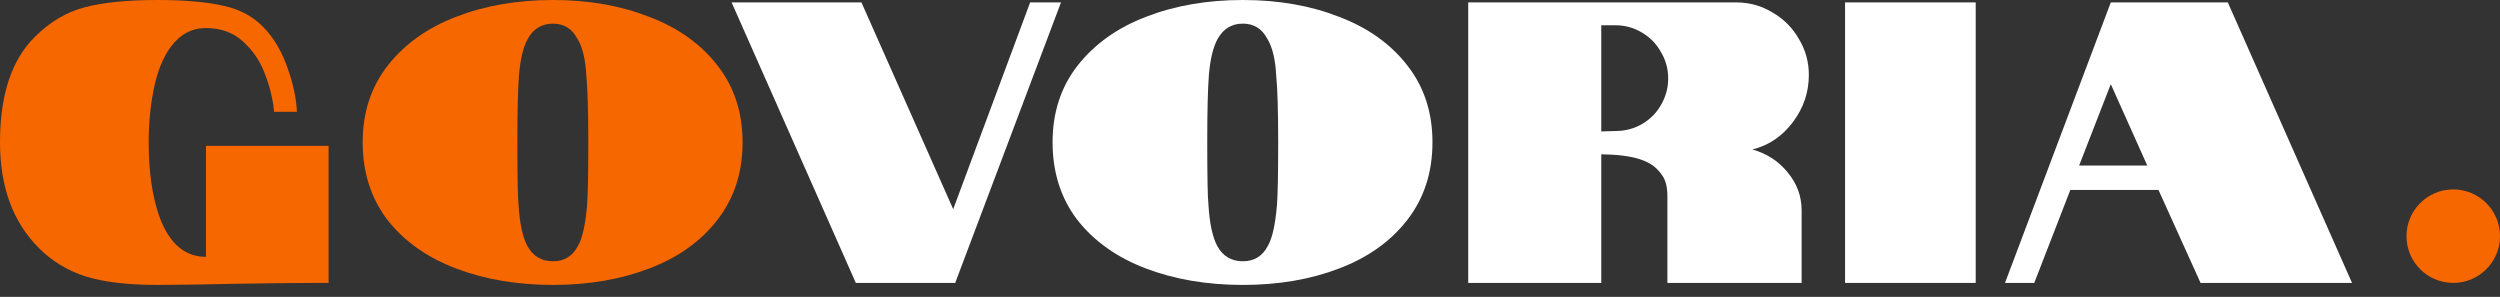
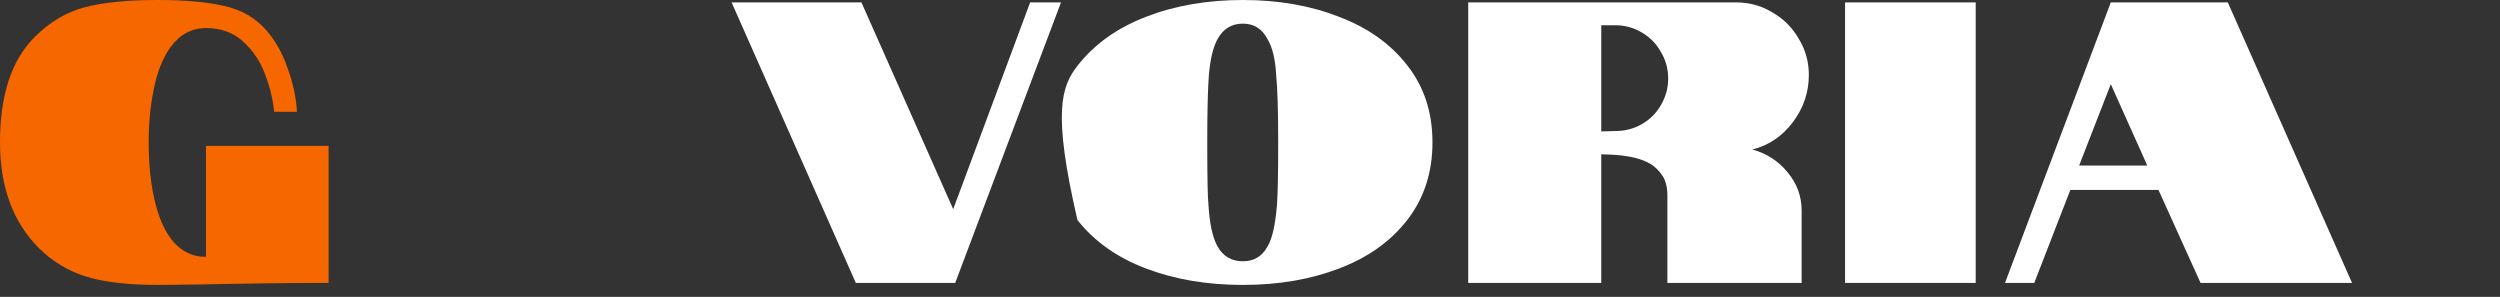
<svg xmlns="http://www.w3.org/2000/svg" width="160" height="19" viewBox="0 0 160 19" fill="none">
  <rect x="0" y="0" width="160" height="19" fill="#333333" stroke="none" />
-   <circle cx="157.008" cy="15.114" r="2.992" fill="#F76700" />
  <path d="M0 9.104C0 6.078 0.744 3.83 2.231 2.359C3.189 1.402 4.257 0.769 5.437 0.462C6.617 0.154 8.164 0 10.079 0C11.857 0 13.285 0.128 14.362 0.385C15.456 0.624 16.354 1.146 17.055 1.949C17.636 2.616 18.089 3.428 18.414 4.386C18.756 5.326 18.953 6.249 19.004 7.155H17.542C17.474 6.386 17.286 5.599 16.978 4.796C16.687 3.975 16.226 3.274 15.593 2.693C14.96 2.094 14.157 1.795 13.182 1.795C12.276 1.795 11.524 2.197 10.925 3.001C10.412 3.702 10.045 4.633 9.823 5.796C9.617 6.822 9.515 7.925 9.515 9.104C9.515 11.037 9.754 12.652 10.233 13.952C10.866 15.61 11.849 16.439 13.182 16.439V9.335H21.03V18.106C18.568 18.106 15.781 18.141 12.669 18.209L10.079 18.235C8.198 18.235 6.668 18.055 5.488 17.696C4.326 17.32 3.325 16.713 2.488 15.875C0.829 14.217 0 11.96 0 9.104Z" fill="#F76700" />
-   <path d="M35.394 18.235C33.103 18.235 31.034 17.884 29.188 17.183C27.341 16.482 25.879 15.448 24.802 14.08C23.742 12.695 23.212 11.037 23.212 9.104C23.212 7.19 23.75 5.548 24.828 4.18C25.905 2.813 27.358 1.778 29.188 1.077C31.034 0.359 33.103 0 35.394 0C37.668 0 39.72 0.359 41.549 1.077C43.396 1.778 44.849 2.813 45.909 4.18C46.986 5.548 47.525 7.19 47.525 9.104C47.525 11.037 46.986 12.695 45.909 14.08C44.849 15.448 43.396 16.482 41.549 17.183C39.72 17.884 37.668 18.235 35.394 18.235ZM35.394 16.721C36.112 16.721 36.642 16.397 36.984 15.747C37.275 15.251 37.471 14.371 37.574 13.105C37.625 12.438 37.651 11.105 37.651 9.104C37.651 7.087 37.608 5.659 37.523 4.822C37.471 3.796 37.283 3.018 36.958 2.488C36.616 1.838 36.095 1.513 35.394 1.513C34.676 1.513 34.137 1.838 33.778 2.488C33.487 3.001 33.3 3.779 33.214 4.822C33.146 5.711 33.111 7.138 33.111 9.104C33.111 11.327 33.137 12.661 33.188 13.105C33.257 14.285 33.445 15.166 33.753 15.747C34.112 16.397 34.659 16.721 35.394 16.721Z" fill="#F76700" />
  <path d="M46.823 0.154H55.132L61.005 13.387L65.929 0.154H67.904L61.133 18.106H54.773L46.823 0.154Z" fill="white" />
-   <path d="M79.547 18.235C77.256 18.235 75.187 17.884 73.341 17.183C71.494 16.482 70.032 15.448 68.955 14.08C67.895 12.695 67.365 11.037 67.365 9.104C67.365 7.19 67.903 5.548 68.981 4.18C70.058 2.813 71.511 1.778 73.341 1.077C75.187 0.359 77.256 0 79.547 0C81.821 0 83.873 0.359 85.702 1.077C87.549 1.778 89.002 2.813 90.062 4.18C91.139 5.548 91.678 7.19 91.678 9.104C91.678 11.037 91.139 12.695 90.062 14.08C89.002 15.448 87.549 16.482 85.702 17.183C83.873 17.884 81.821 18.235 79.547 18.235ZM79.547 16.721C80.265 16.721 80.795 16.397 81.137 15.747C81.428 15.251 81.624 14.371 81.727 13.105C81.778 12.438 81.804 11.105 81.804 9.104C81.804 7.087 81.761 5.659 81.676 4.822C81.624 3.796 81.436 3.018 81.111 2.488C80.769 1.838 80.248 1.513 79.547 1.513C78.829 1.513 78.29 1.838 77.931 2.488C77.641 3.001 77.453 3.779 77.367 4.822C77.299 5.711 77.264 7.138 77.264 9.104C77.264 11.327 77.29 12.661 77.341 13.105C77.41 14.285 77.598 15.166 77.906 15.747C78.265 16.397 78.812 16.721 79.547 16.721Z" fill="white" />
+   <path d="M79.547 18.235C77.256 18.235 75.187 17.884 73.341 17.183C71.494 16.482 70.032 15.448 68.955 14.08C67.365 7.19 67.903 5.548 68.981 4.18C70.058 2.813 71.511 1.778 73.341 1.077C75.187 0.359 77.256 0 79.547 0C81.821 0 83.873 0.359 85.702 1.077C87.549 1.778 89.002 2.813 90.062 4.18C91.139 5.548 91.678 7.19 91.678 9.104C91.678 11.037 91.139 12.695 90.062 14.08C89.002 15.448 87.549 16.482 85.702 17.183C83.873 17.884 81.821 18.235 79.547 18.235ZM79.547 16.721C80.265 16.721 80.795 16.397 81.137 15.747C81.428 15.251 81.624 14.371 81.727 13.105C81.778 12.438 81.804 11.105 81.804 9.104C81.804 7.087 81.761 5.659 81.676 4.822C81.624 3.796 81.436 3.018 81.111 2.488C80.769 1.838 80.248 1.513 79.547 1.513C78.829 1.513 78.29 1.838 77.931 2.488C77.641 3.001 77.453 3.779 77.367 4.822C77.299 5.711 77.264 7.138 77.264 9.104C77.264 11.327 77.29 12.661 77.341 13.105C77.41 14.285 77.598 15.166 77.906 15.747C78.265 16.397 78.812 16.721 79.547 16.721Z" fill="white" />
  <path d="M93.966 0.154H111.124C111.962 0.154 112.731 0.368 113.432 0.795C114.15 1.205 114.714 1.77 115.125 2.488C115.552 3.189 115.766 3.958 115.766 4.796C115.766 5.907 115.424 6.916 114.74 7.822C114.056 8.728 113.193 9.31 112.15 9.566C113.073 9.823 113.825 10.31 114.406 11.028C115.005 11.746 115.304 12.558 115.304 13.464V18.106H106.713V12.541C106.713 11.994 106.61 11.567 106.405 11.259C106.165 10.9 105.892 10.635 105.584 10.464C105.242 10.276 104.857 10.139 104.43 10.053C103.985 9.968 103.567 9.917 103.173 9.9L102.481 9.874V18.106H93.966V0.154ZM103.379 8.386C103.994 8.386 104.558 8.241 105.071 7.95C105.601 7.643 106.012 7.232 106.302 6.719C106.61 6.189 106.764 5.625 106.764 5.027C106.764 4.411 106.61 3.847 106.302 3.334C106.012 2.804 105.601 2.385 105.071 2.077C104.558 1.77 103.994 1.616 103.379 1.616H102.481V8.412L103.379 8.386Z" fill="white" />
  <path d="M118.084 0.154H126.445V18.106H118.084V0.154Z" fill="white" />
  <path d="M135.091 0.154H142.58L150.53 18.106H140.836L138.143 12.156H132.501L130.193 18.106H128.32L135.091 0.154ZM137.425 10.592L135.091 5.386L133.065 10.592H137.425Z" fill="white" />
</svg>